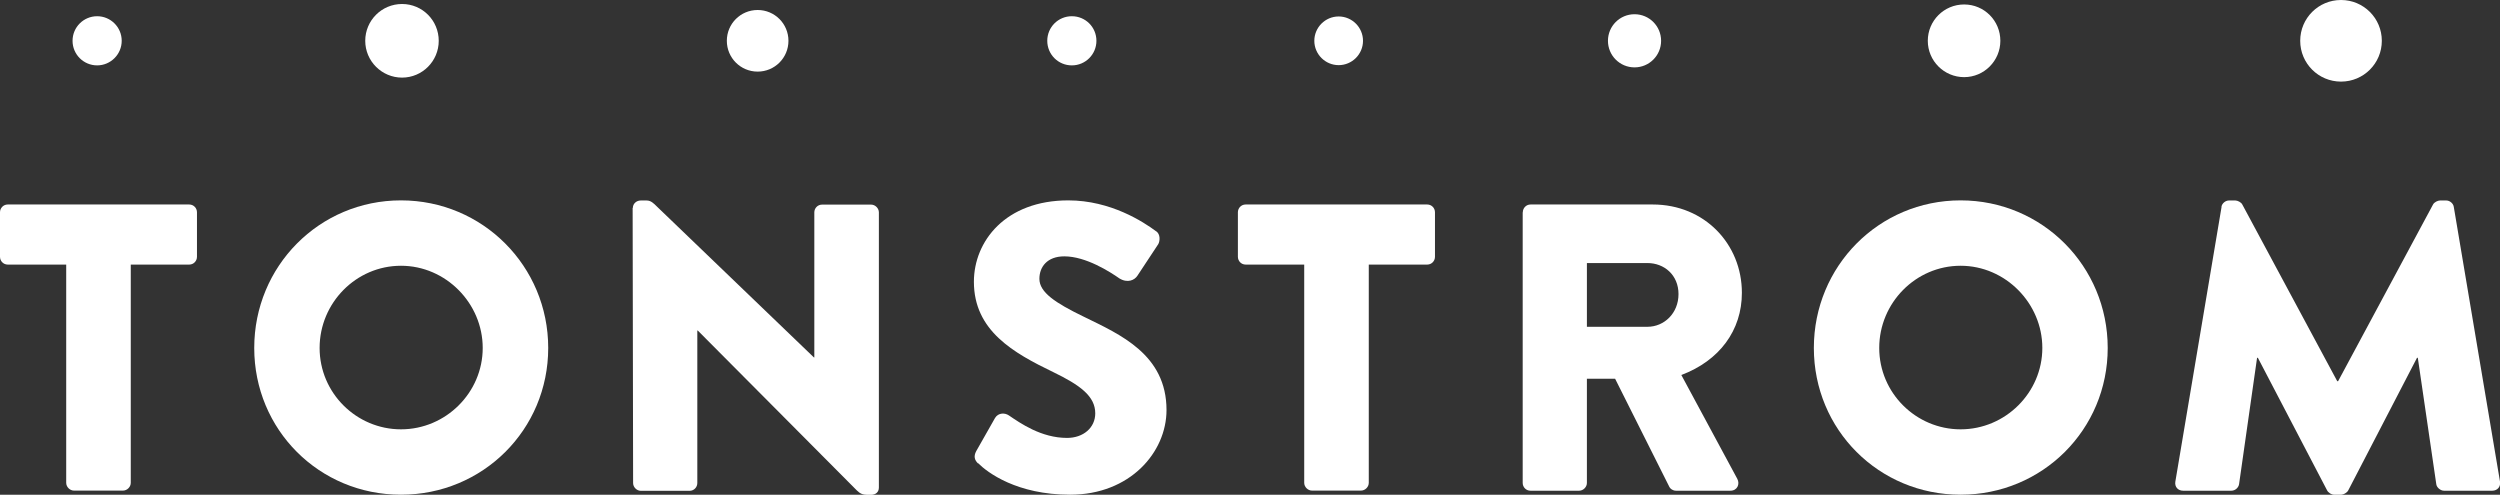
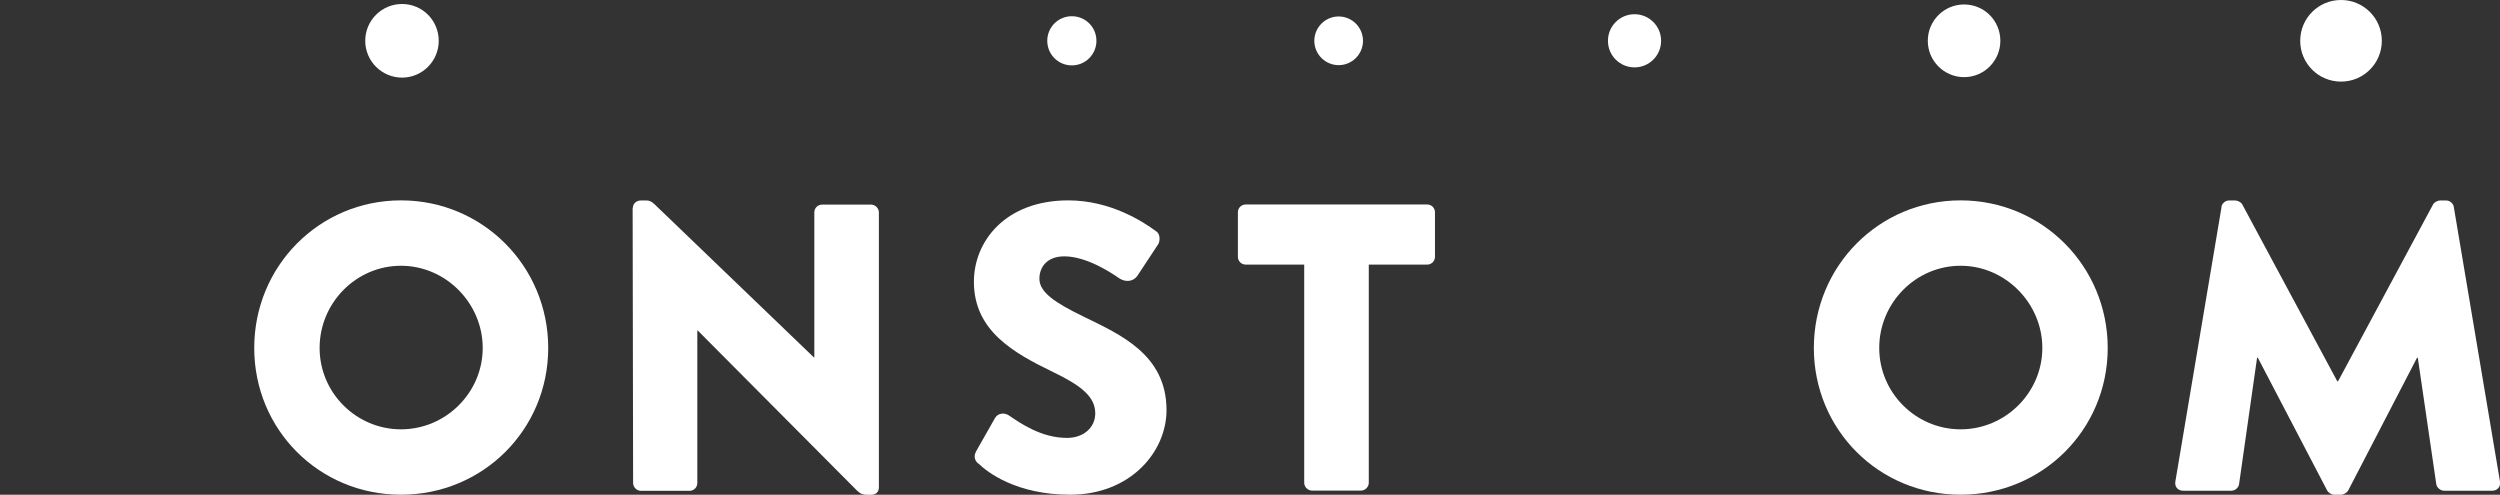
<svg xmlns="http://www.w3.org/2000/svg" id="Ebene_1" viewBox="0 0 212.6 42.07">
  <rect x="0" y="0" width="212.6" height="42.07" fill="#333333" stroke="none" />
  <defs>
    <style>.cls-1{fill:#fff;stroke-width:0px;}</style>
  </defs>
-   <path class="cls-1" d="M10.35,3.47c0,1.15-.94,2.09-2.09,2.09s-2.09-.93-2.09-2.09.94-2.09,2.09-2.09,2.09.93,2.09,2.09Z" />
  <path class="cls-1" d="M37.31,3.47c0,1.73-1.4,3.13-3.12,3.13s-3.13-1.4-3.13-3.13,1.4-3.13,3.13-3.13,3.12,1.4,3.12,3.13Z" />
-   <path class="cls-1" d="M67.05,3.47c0,1.45-1.17,2.62-2.62,2.62s-2.62-1.17-2.62-2.62,1.17-2.62,2.62-2.62,2.62,1.17,2.62,2.62Z" />
  <path class="cls-1" d="M93.24,3.47c0,1.15-.93,2.09-2.09,2.09s-2.09-.93-2.09-2.09.93-2.09,2.09-2.09,2.09.93,2.09,2.09Z" />
  <path class="cls-1" d="M115.91,3.47c0,1.14-.93,2.07-2.07,2.07s-2.07-.93-2.07-2.07.93-2.07,2.07-2.07,2.07.93,2.07,2.07Z" />
  <path class="cls-1" d="M141.26,3.47c0,1.25-1.01,2.26-2.26,2.26s-2.26-1.01-2.26-2.26,1.01-2.26,2.26-2.26,2.26,1.01,2.26,2.26Z" />
  <path class="cls-1" d="M170.11,3.47c0,1.7-1.38,3.09-3.08,3.09s-3.09-1.38-3.09-3.09,1.38-3.09,3.09-3.09,3.08,1.38,3.08,3.09Z" />
  <path class="cls-1" d="M202.55,3.47c0,1.92-1.55,3.47-3.47,3.47s-3.47-1.55-3.47-3.47,1.55-3.47,3.47-3.47,3.47,1.55,3.47,3.47Z" />
-   <path class="cls-1" d="M5.63,22.5H.66c-.38,0-.66-.31-.66-.66v-3.79c0-.35.28-.66.66-.66h15.43c.38,0,.66.31.66.66v3.79c0,.35-.28.66-.66.66h-4.97v18.56c0,.35-.31.66-.66.66h-4.17c-.35,0-.66-.31-.66-.66v-18.56Z" />
  <path class="cls-1" d="M34.1,17.04c6.95,0,12.52,5.6,12.52,12.55s-5.56,12.48-12.52,12.48-12.48-5.53-12.48-12.48,5.53-12.55,12.48-12.55ZM34.1,36.51c3.82,0,6.95-3.13,6.95-6.92s-3.13-6.99-6.95-6.99-6.92,3.16-6.92,6.99,3.13,6.92,6.92,6.92Z" />
  <path class="cls-1" d="M53.82,17.67c0-.35.31-.62.66-.62h.52c.35,0,.59.24.87.52l13.35,12.83h.03v-12.34c0-.35.28-.66.66-.66h4.17c.35,0,.66.31.66.66v23.4c0,.42-.31.62-.66.62h-.35c-.35,0-.59-.1-.87-.38l-13.52-13.59h-.04v12.97c0,.35-.28.66-.66.66h-4.14c-.35,0-.66-.31-.66-.66l-.04-23.4Z" />
  <path class="cls-1" d="M83.16,39.4c-.28-.28-.38-.59-.14-1.04l1.6-2.82c.28-.45.83-.45,1.18-.21.97.66,2.75,1.91,4.94,1.91,1.39,0,2.4-.87,2.4-2.09,0-1.46-1.29-2.4-3.58-3.51-3.37-1.63-6.74-3.51-6.74-7.68,0-3.44,2.68-6.92,8.03-6.92,3.61,0,6.4,1.84,7.44,2.61.42.24.35.87.21,1.11l-1.77,2.68c-.24.38-.83.66-1.53.24-.8-.56-2.85-1.88-4.69-1.88-1.46,0-2.12.9-2.12,1.91,0,1.15,1.35,2.05,3.79,3.23,3.06,1.5,7.02,3.2,7.02,7.93,0,3.58-3.09,7.2-8.2,7.2-4.52,0-7.02-1.88-7.82-2.68Z" />
  <path class="cls-1" d="M110.9,22.5h-4.97c-.38,0-.66-.31-.66-.66v-3.79c0-.35.28-.66.66-.66h15.44c.38,0,.66.31.66.66v3.79c0,.35-.28.66-.66.66h-4.97v18.56c0,.35-.31.66-.66.66h-4.17c-.35,0-.66-.31-.66-.66v-18.56Z" />
-   <path class="cls-1" d="M129.5,18.05c0-.35.28-.66.66-.66h10.39c4.41,0,7.58,3.37,7.58,7.51,0,3.2-1.91,5.77-5.15,6.99l4.76,8.83c.24.45,0,1.01-.59,1.01h-4.62c-.28,0-.49-.17-.56-.31l-4.62-9.21h-2.4v8.86c0,.35-.31.66-.66.66h-4.14c-.38,0-.66-.31-.66-.66v-23.01ZM140.1,27.79c1.42,0,2.64-1.15,2.64-2.78s-1.22-2.64-2.64-2.64h-5.15v5.42h5.15Z" />
  <path class="cls-1" d="M166.73,17.04c6.95,0,12.51,5.6,12.51,12.55s-5.56,12.48-12.51,12.48-12.48-5.53-12.48-12.48,5.53-12.55,12.48-12.55ZM166.73,36.51c3.82,0,6.95-3.13,6.95-6.92s-3.13-6.99-6.95-6.99-6.92,3.16-6.92,6.99,3.13,6.92,6.92,6.92Z" />
  <path class="cls-1" d="M188.91,17.6c.04-.31.35-.55.63-.55h.56c.17,0,.49.14.59.35l8.07,15.02h.07l8.07-15.02c.1-.21.42-.35.59-.35h.55c.28,0,.59.24.63.55l3.93,23.36c.07.45-.24.77-.66.77h-4.1c-.31,0-.63-.28-.66-.56l-1.57-10.74h-.07l-5.84,11.26c-.1.21-.42.38-.59.38h-.63c-.21,0-.49-.17-.59-.38l-5.88-11.26h-.07l-1.53,10.74c-.04.28-.31.56-.66.56h-4.1c-.42,0-.73-.31-.66-.77l3.93-23.36Z" />
</svg>